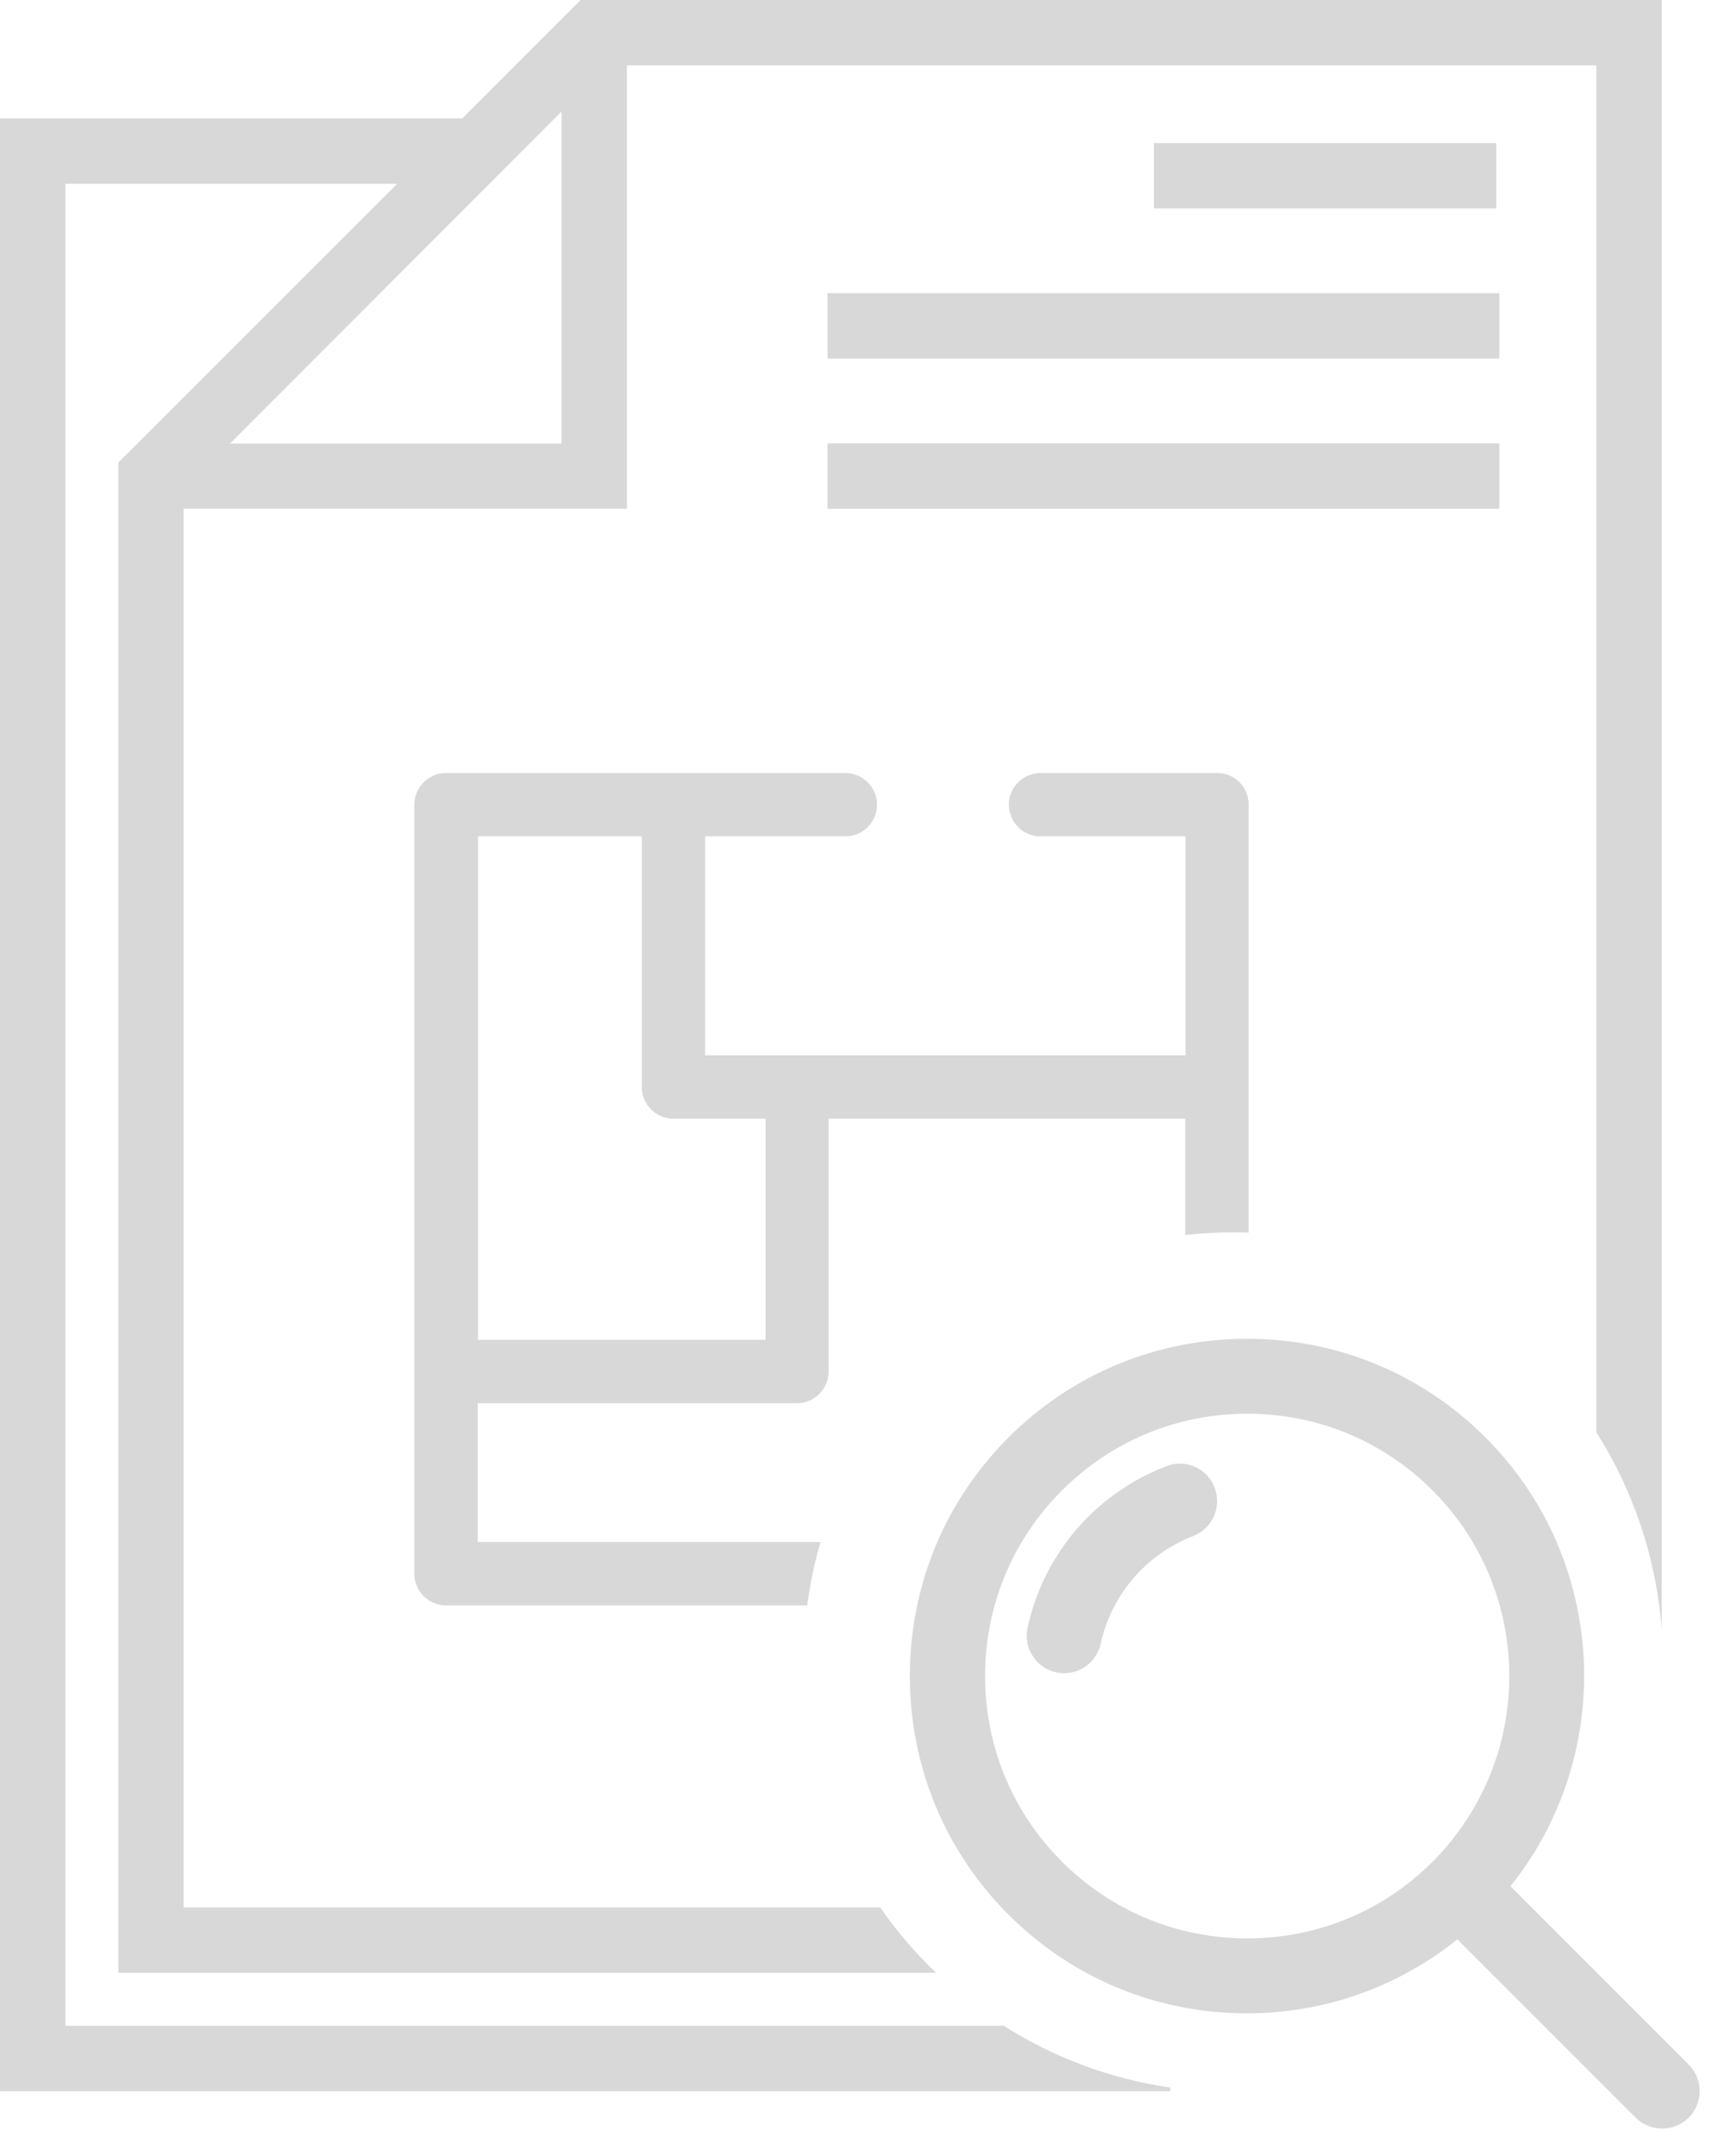
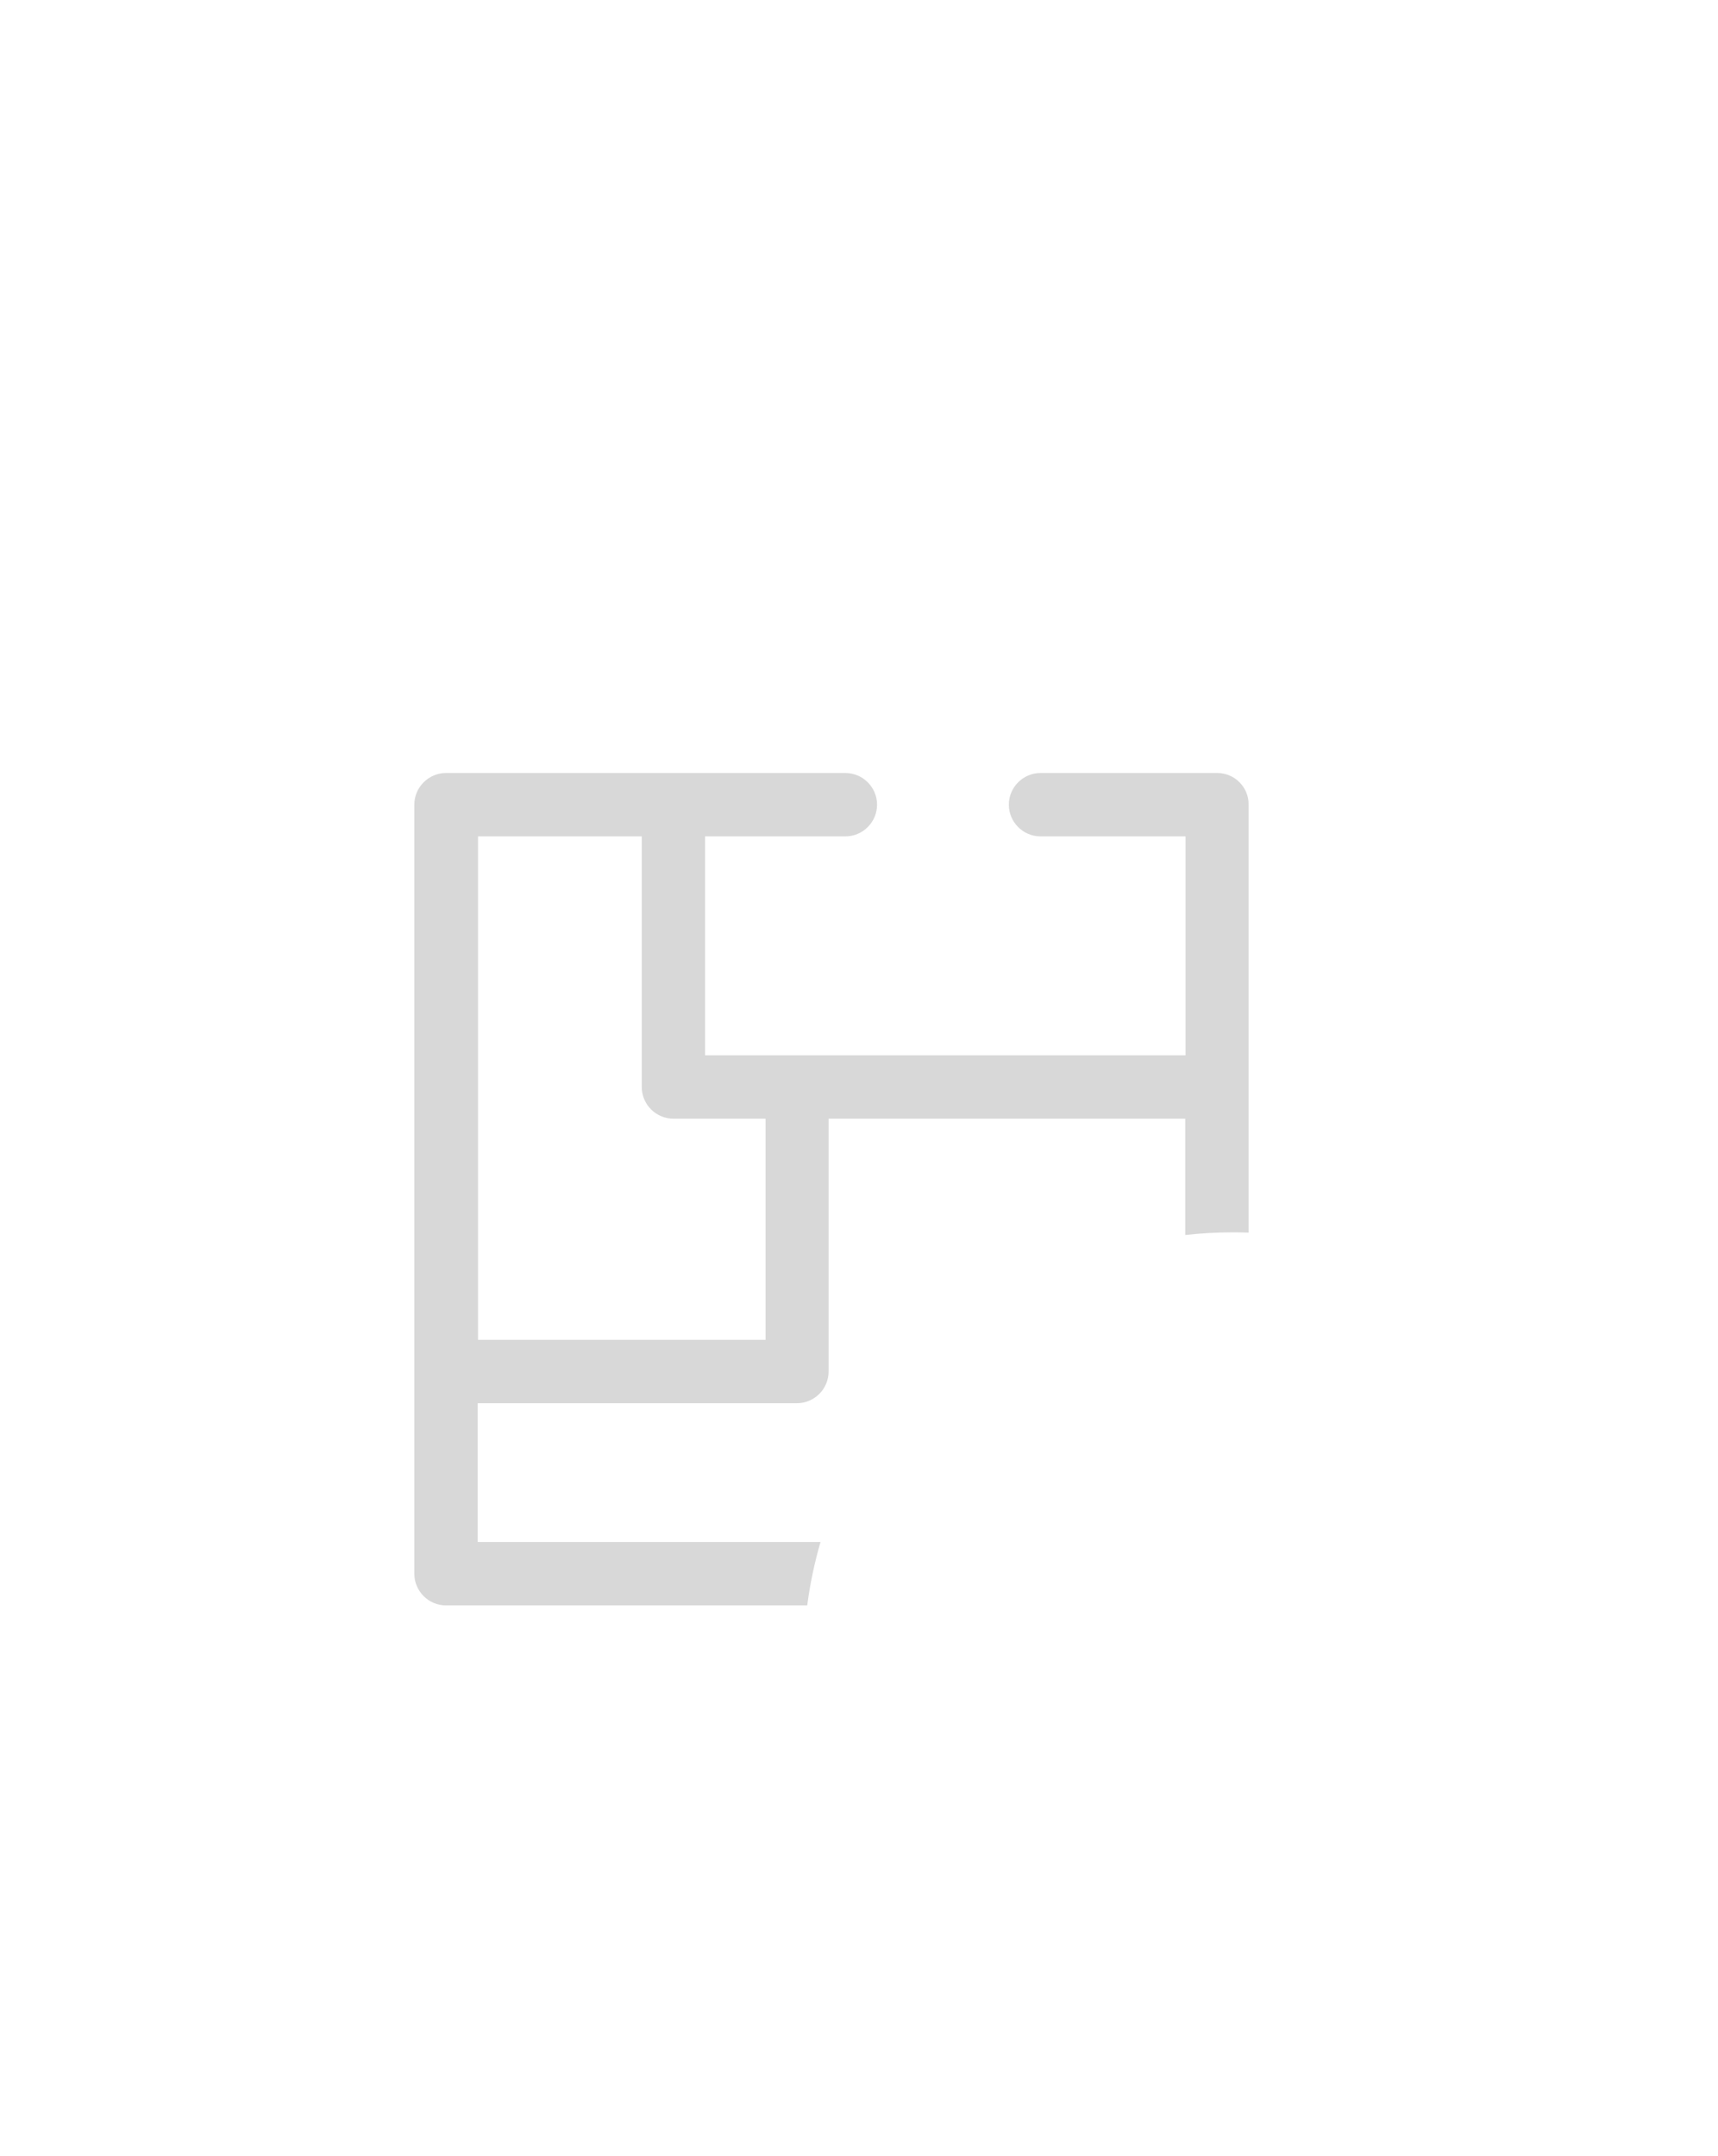
<svg xmlns="http://www.w3.org/2000/svg" width="55" height="69" viewBox="0 0 55 69" fill="none">
-   <path d="M37.344 46.917C35.075 47.786 33.416 49.715 32.897 52.084C32.757 52.734 33.167 53.373 33.806 53.513C33.897 53.533 33.976 53.543 34.066 53.543C34.616 53.543 35.115 53.163 35.236 52.603C35.586 51.024 36.685 49.745 38.194 49.155C38.814 48.915 39.123 48.225 38.883 47.606C38.653 46.987 37.964 46.677 37.344 46.917L37.344 46.917Z" fill="#D8D8D8" />
-   <path d="M48.356 60.36C51.744 56.133 51.484 49.916 47.556 45.999C45.518 43.96 42.809 42.841 39.921 42.841C37.043 42.841 34.325 43.96 32.286 45.999C30.247 48.037 29.128 50.746 29.128 53.634C29.128 56.512 30.247 59.23 32.286 61.269C34.325 63.307 37.033 64.427 39.921 64.427C42.4 64.427 44.748 63.587 46.657 62.059L52.364 67.765C52.594 67.995 52.903 68.115 53.213 68.115C53.523 68.115 53.823 67.995 54.062 67.765C54.531 67.296 54.531 66.536 54.062 66.066L48.356 60.36ZM33.995 59.57C32.406 57.981 31.536 55.873 31.536 53.634C31.536 51.395 32.406 49.286 33.995 47.698C35.584 46.108 37.693 45.239 39.931 45.239C42.17 45.239 44.279 46.108 45.867 47.698C49.136 50.976 49.136 56.292 45.867 59.571C44.278 61.16 42.17 62.029 39.931 62.029C37.682 62.028 35.574 61.149 33.995 59.57V59.57Z" fill="#D8D8D8" />
-   <path fill-rule="evenodd" clip-rule="evenodd" d="M18.59 0H53.198V52.151C53.025 49.839 52.281 47.687 51.107 45.835V2.092H20.07V16.279H5.876V61.038H28.177C28.703 61.794 29.303 62.495 29.966 63.13H3.791V14.799L12.716 5.882H2.093V64.827H32.135C33.721 65.831 35.527 66.519 37.463 66.803V66.921H0V3.79H14.8L18.59 0ZM17.977 14.194V3.571L7.362 14.194L17.977 14.194Z" fill="#D8D8D8" />
  <path fill-rule="evenodd" clip-rule="evenodd" d="M39.972 39.444L39.972 25.75C39.982 25.193 39.526 24.736 38.968 24.736H33.311C32.753 24.736 32.297 25.193 32.297 25.75C32.297 26.308 32.753 26.764 33.311 26.764H37.954V33.77H22.572V26.764H27.064C27.622 26.764 28.078 26.308 28.078 25.75C28.078 25.193 27.622 24.736 27.064 24.736H14.278C13.721 24.736 13.264 25.193 13.264 25.75V50.359C13.264 50.917 13.721 51.373 14.278 51.373H25.842C25.933 50.679 26.077 50.001 26.268 49.344L15.293 49.344L15.293 44.903H25.513C26.071 44.903 26.527 44.447 26.527 43.889V35.798H37.944V39.52C38.448 39.464 38.961 39.435 39.48 39.435C39.644 39.435 39.808 39.438 39.972 39.444ZM20.545 34.784V26.764L15.303 26.764V42.875H24.509V35.798H21.559C21.001 35.798 20.545 35.342 20.545 34.784Z" fill="#D8D8D8" />
-   <path d="M36.941 4.579V6.671H47.902V4.579H36.941Z" fill="#D8D8D8" />
-   <path d="M26.495 11.475H48V9.383H26.495V11.475Z" fill="#D8D8D8" />
-   <path d="M26.495 14.187V16.279H48V14.187H26.495Z" fill="#D8D8D8" />
+   <path d="M26.495 11.475H48H26.495V11.475Z" fill="#D8D8D8" />
</svg>